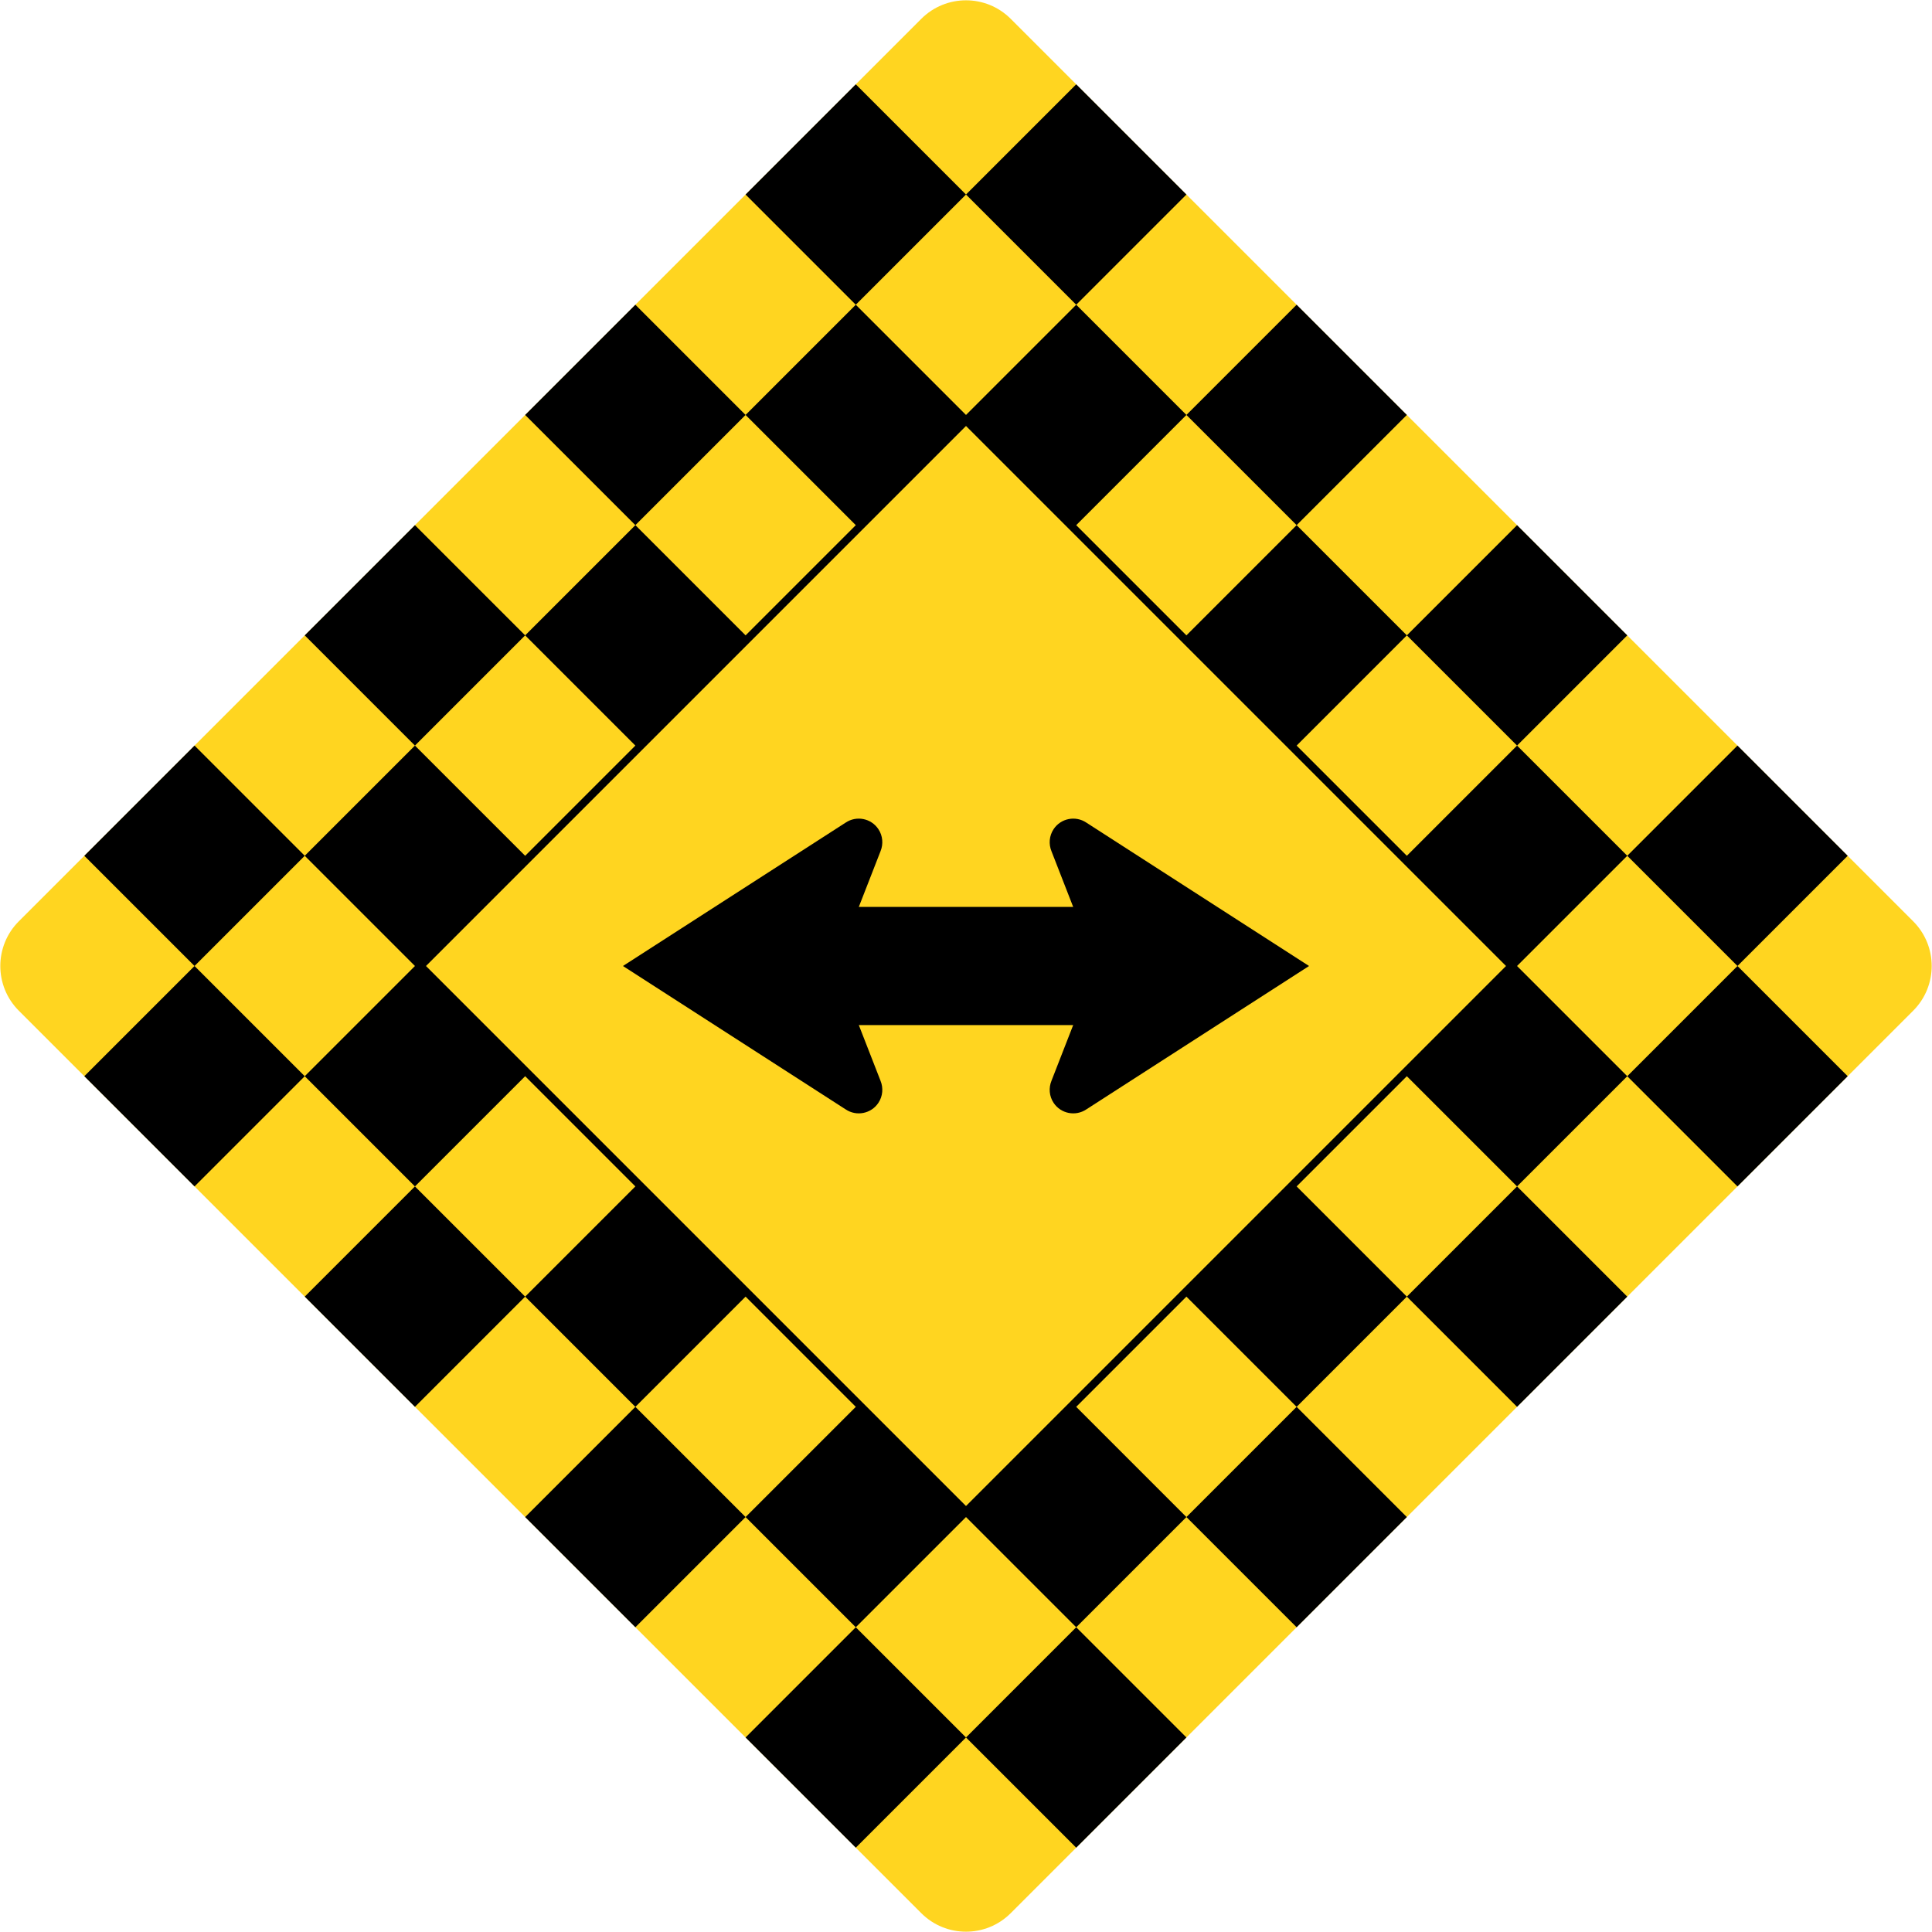
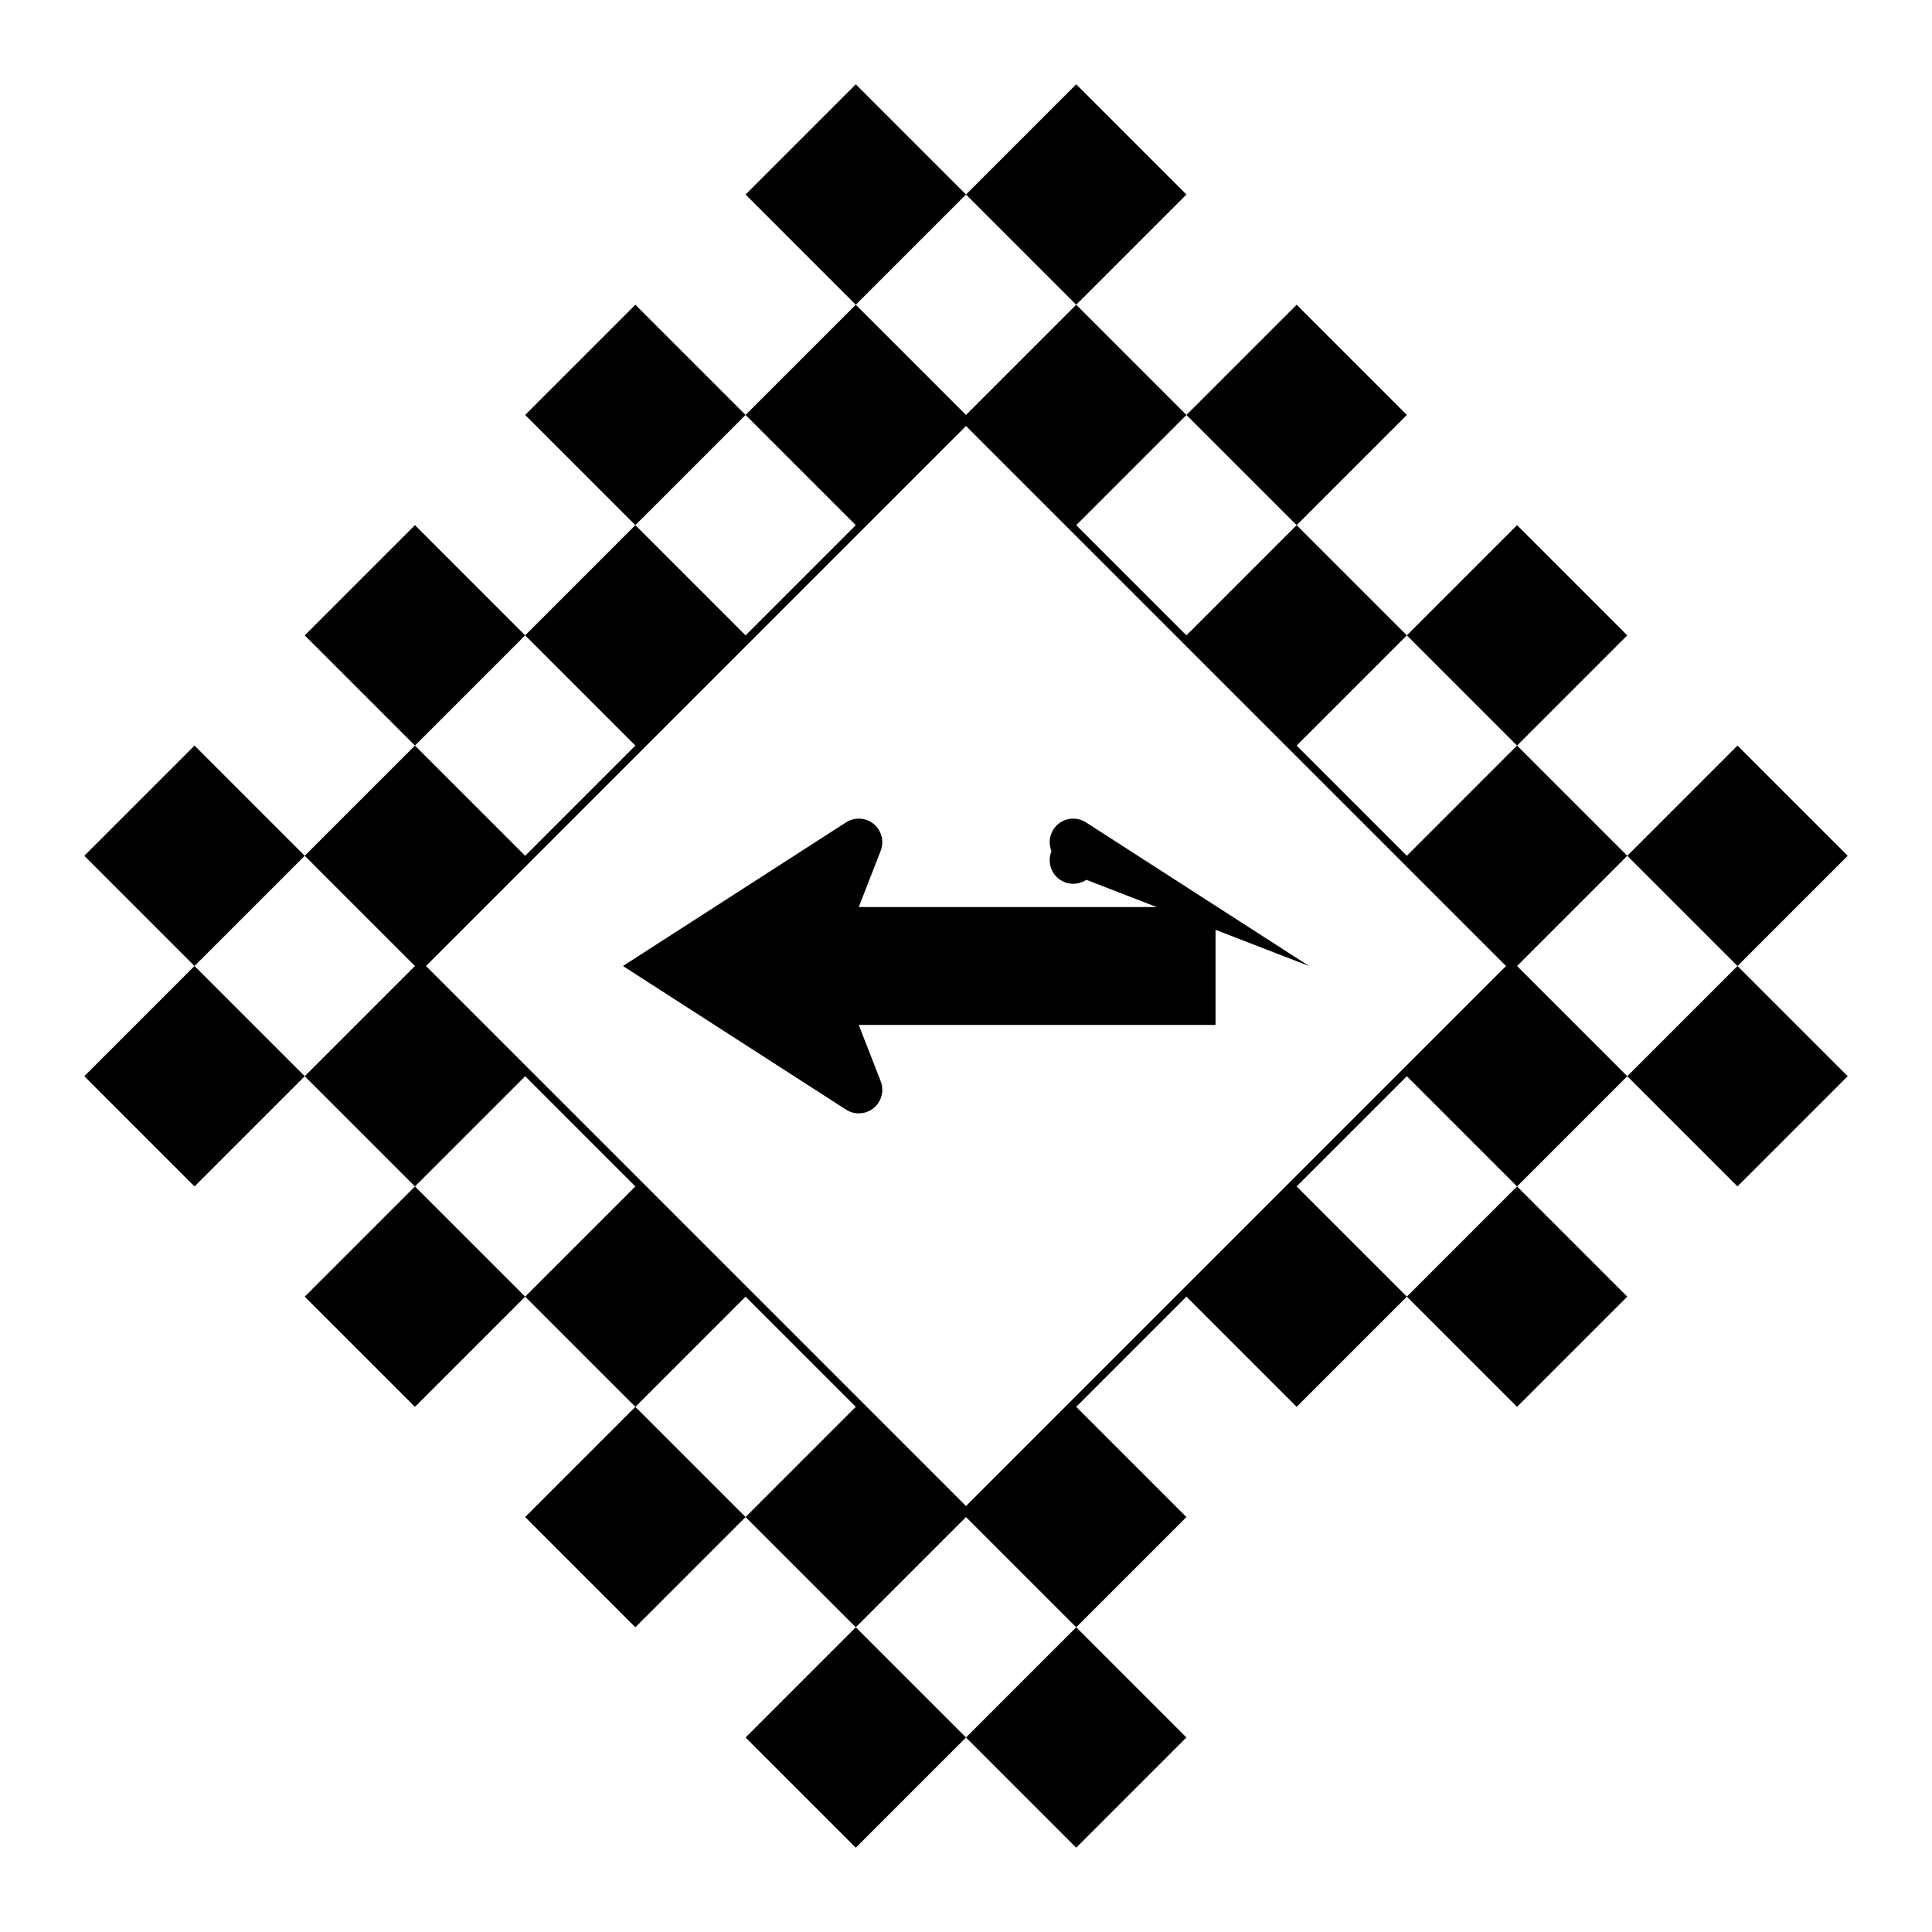
<svg xmlns="http://www.w3.org/2000/svg" xmlns:ns1="http://www.inkscape.org/namespaces/inkscape" xmlns:ns2="http://sodipodi.sourceforge.net/DTD/sodipodi-0.dtd" xmlns:xlink="http://www.w3.org/1999/xlink" id="svg3012" version="1.1" ns1:version="0.48.4 r9939" viewBox="0 0 1239.571 1239.571" width="512" height="512" ns2:docname="AJAX1.svg">
  <defs id="defs3016">
    <radialGradient r="8.438" cy="109.649" cx="171.952" gradientUnits="userSpaceOnUse" id="radialGradient9492" xlink:href="#SVGID_108_" ns1:collect="always" />
    <radialGradient r="9.268" cy="99.741" cx="171.953" gradientUnits="userSpaceOnUse" id="radialGradient9490" xlink:href="#SVGID_107_" ns1:collect="always" />
    <radialGradient r="10.434" cy="90.153" cx="171.633" gradientUnits="userSpaceOnUse" id="radialGradient9488" xlink:href="#SVGID_106_" ns1:collect="always" />
    <radialGradient r="10.552" cy="80.246" cx="170.993" gradientUnits="userSpaceOnUse" id="radialGradient9486" xlink:href="#SVGID_105_" ns1:collect="always" />
    <radialGradient r="8.954" cy="70.339" cx="171.953" gradientUnits="userSpaceOnUse" id="radialGradient9484" xlink:href="#SVGID_104_" ns1:collect="always" />
    <radialGradient r="9.267" cy="60.433" cx="172.273" gradientUnits="userSpaceOnUse" id="radialGradient9482" xlink:href="#SVGID_103_" ns1:collect="always" />
    <linearGradient y2="107.278" x2="195.093" y1="107.278" x1="156.772" gradientUnits="userSpaceOnUse" id="linearGradient9480" xlink:href="#SVGID_102_" ns1:collect="always" />
    <linearGradient y2="10.646" x2="189.244" y1="10.646" x1="161.77" gradientUnits="userSpaceOnUse" id="linearGradient9478" xlink:href="#SVGID_101_" ns1:collect="always" />
    <linearGradient y2="152.661" x2="302.55" y1="152.661" x1="50.234" gradientUnits="userSpaceOnUse" id="linearGradient9476" xlink:href="#SVGID_100_" ns1:collect="always" />
    <radialGradient r="7.487" cy="122.071" cx="195.271" gradientTransform="matrix(-1,0,0,1,450.031,0)" gradientUnits="userSpaceOnUse" id="radialGradient9474" xlink:href="#SVGID_99_" ns1:collect="always" />
    <radialGradient r="8.839" cy="118.555" cx="186.005" gradientTransform="matrix(-1,0,0,1,450.031,0)" gradientUnits="userSpaceOnUse" id="radialGradient9472" xlink:href="#SVGID_98_" ns1:collect="always" />
    <radialGradient r="7.624" cy="112.803" cx="179.611" gradientTransform="matrix(-1,0,0,1,450.031,0)" gradientUnits="userSpaceOnUse" id="radialGradient9470" xlink:href="#SVGID_97_" ns1:collect="always" />
    <radialGradient r="8.136" cy="106.412" cx="173.54" gradientTransform="matrix(-1,0,0,1,450.031,0)" gradientUnits="userSpaceOnUse" id="radialGradient9468" xlink:href="#SVGID_96_" ns1:collect="always" />
    <radialGradient r="9.979" cy="98.103" cx="168.428" gradientTransform="matrix(-1,0,0,1,450.031,0)" gradientUnits="userSpaceOnUse" id="radialGradient9466" xlink:href="#SVGID_95_" ns1:collect="always" />
    <radialGradient r="9.05" cy="87.876" cx="169.705" gradientTransform="matrix(-1,0,0,1,450.031,0)" gradientUnits="userSpaceOnUse" id="radialGradient9464" xlink:href="#SVGID_94_" ns1:collect="always" />
    <radialGradient r="9.983" cy="78.608" cx="170.665" gradientTransform="matrix(-1,0,0,1,450.031,0)" gradientUnits="userSpaceOnUse" id="radialGradient9462" xlink:href="#SVGID_93_" ns1:collect="always" />
    <radialGradient r="9.335" cy="69.66" cx="174.497" gradientTransform="matrix(-1,0,0,1,450.031,0)" gradientUnits="userSpaceOnUse" id="radialGradient9460" xlink:href="#SVGID_92_" ns1:collect="always" />
    <radialGradient r="8.6" cy="61.351" cx="179.612" gradientTransform="matrix(-1,0,0,1,450.031,0)" gradientUnits="userSpaceOnUse" id="radialGradient9458" xlink:href="#SVGID_91_" ns1:collect="always" />
    <radialGradient r="7.99" cy="58.155" cx="186.002" gradientTransform="matrix(-1,0,0,1,450.031,0)" gradientUnits="userSpaceOnUse" id="radialGradient9456" xlink:href="#SVGID_90_" ns1:collect="always" />
    <radialGradient r="6.557" cy="54.32" cx="195.909" gradientTransform="matrix(-1,0,0,1,450.031,0)" gradientUnits="userSpaceOnUse" id="radialGradient9454" xlink:href="#SVGID_89_" ns1:collect="always" />
    <radialGradient r="7.912" cy="52.083" cx="202.622" gradientTransform="matrix(-1,0,0,1,450.031,0)" gradientUnits="userSpaceOnUse" id="radialGradient9452" xlink:href="#SVGID_88_" ns1:collect="always" />
    <radialGradient r="6.795" cy="51.762" cx="210.611" gradientTransform="matrix(-1,0,0,1,450.031,0)" gradientUnits="userSpaceOnUse" id="radialGradient9450" xlink:href="#SVGID_87_" ns1:collect="always" />
    <radialGradient r="6.327" cy="51.763" cx="218.601" gradientTransform="matrix(-1,0,0,1,450.031,0)" gradientUnits="userSpaceOnUse" id="radialGradient9448" xlink:href="#SVGID_86_" ns1:collect="always" />
    <radialGradient r="5.946" cy="51.443" cx="224.992" gradientTransform="matrix(-1,0,0,1,450.031,0)" gradientUnits="userSpaceOnUse" id="radialGradient9446" xlink:href="#SVGID_85_" ns1:collect="always" />
    <radialGradient r="6.588" cy="51.444" cx="232.025" gradientTransform="matrix(-1,0,0,1,450.031,0)" gradientUnits="userSpaceOnUse" id="radialGradient9444" xlink:href="#SVGID_84_" ns1:collect="always" />
    <radialGradient r="5.654" cy="51.443" cx="238.415" gradientTransform="matrix(-1,0,0,1,450.031,0)" gradientUnits="userSpaceOnUse" id="radialGradient9442" xlink:href="#SVGID_83_" ns1:collect="always" />
    <radialGradient r="4.346" cy="52.082" cx="245.128" gradientTransform="matrix(-1,0,0,1,450.031,0)" gradientUnits="userSpaceOnUse" id="radialGradient9440" xlink:href="#SVGID_82_" ns1:collect="always" />
    <radialGradient r="4.3" cy="49.845" cx="250.24" gradientTransform="matrix(-1,0,0,1,450.031,0)" gradientUnits="userSpaceOnUse" id="radialGradient9438" xlink:href="#SVGID_81_" ns1:collect="always" />
    <radialGradient r="4.749" cy="49.207" cx="254.077" gradientTransform="matrix(-1,0,0,1,450.031,0)" gradientUnits="userSpaceOnUse" id="radialGradient9436" xlink:href="#SVGID_80_" ns1:collect="always" />
    <linearGradient y2="86.592" x2="110.138" y1="86.592" x1="36.31" gradientTransform="matrix(-1,0,0,1,299.872,0)" gradientUnits="userSpaceOnUse" id="linearGradient9434" xlink:href="#SVGID_79_" ns1:collect="always" />
    <linearGradient y2="85.359" x2="112.848" y1="85.359" x1="22.983" gradientTransform="matrix(-1,0,0,1,299.872,0)" gradientUnits="userSpaceOnUse" id="linearGradient9432" xlink:href="#SVGID_78_" ns1:collect="always" />
    <radialGradient r="8.066" cy="131.019" cx="146.376" gradientTransform="matrix(-1,0,0,1,450.031,0)" gradientUnits="userSpaceOnUse" id="radialGradient9430" xlink:href="#SVGID_77_" ns1:collect="always" />
    <radialGradient r="8.721" cy="128.144" cx="139.345" gradientTransform="matrix(-1,0,0,1,450.031,0)" gradientUnits="userSpaceOnUse" id="radialGradient9428" xlink:href="#SVGID_76_" ns1:collect="always" />
    <radialGradient r="7.938" cy="122.391" cx="132.953" gradientTransform="matrix(-1,0,0,1,450.031,0)" gradientUnits="userSpaceOnUse" id="radialGradient9426" xlink:href="#SVGID_75_" ns1:collect="always" />
    <radialGradient r="7.624" cy="113.762" cx="129.755" gradientTransform="matrix(-1,0,0,1,450.031,0)" gradientUnits="userSpaceOnUse" id="radialGradient9424" xlink:href="#SVGID_74_" ns1:collect="always" />
    <radialGradient r="8.167" cy="106.092" cx="126.241" gradientTransform="matrix(-1,0,0,1,450.031,0)" gradientUnits="userSpaceOnUse" id="radialGradient9422" xlink:href="#SVGID_73_" ns1:collect="always" />
    <radialGradient r="7.979" cy="99.291" cx="126.582" gradientTransform="matrix(-1,0,0,1,450.031,0)" gradientUnits="userSpaceOnUse" id="radialGradient9420" xlink:href="#SVGID_72_" ns1:collect="always" />
    <radialGradient r="9.22" cy="88.515" cx="129.756" gradientTransform="matrix(-1,0,0,1,450.031,0)" gradientUnits="userSpaceOnUse" id="radialGradient9418" xlink:href="#SVGID_71_" ns1:collect="always" />
    <radialGradient r="8.604" cy="83.722" cx="134.551" gradientTransform="matrix(-1,0,0,1,450.031,0)" gradientUnits="userSpaceOnUse" id="radialGradient9416" xlink:href="#SVGID_70_" ns1:collect="always" />
    <radialGradient r="7.18" cy="77.649" cx="142.541" gradientTransform="matrix(-1,0,0,1,450.031,0)" gradientUnits="userSpaceOnUse" id="radialGradient9414" xlink:href="#SVGID_69_" ns1:collect="always" />
    <radialGradient r="8.132" cy="72.297" cx="148.913" gradientTransform="matrix(-1,0,0,1,450.031,0)" gradientUnits="userSpaceOnUse" id="radialGradient9412" xlink:href="#SVGID_68_" ns1:collect="always" />
    <radialGradient r="7.942" cy="69.339" cx="156.922" gradientTransform="matrix(-1,0,0,1,450.031,0)" gradientUnits="userSpaceOnUse" id="radialGradient9410" xlink:href="#SVGID_67_" ns1:collect="always" />
    <radialGradient r="7.913" cy="65.186" cx="164.909" gradientTransform="matrix(-1,0,0,1,450.031,0)" gradientUnits="userSpaceOnUse" id="radialGradient9408" xlink:href="#SVGID_66_" ns1:collect="always" />
    <radialGradient r="9.718" cy="61.67" cx="172.263" gradientTransform="matrix(-1,0,0,1,450.031,0)" gradientUnits="userSpaceOnUse" id="radialGradient9406" xlink:href="#SVGID_65_" ns1:collect="always" />
    <radialGradient r="4.993" cy="58.794" cx="179.93" gradientTransform="matrix(-1,0,0,1,450.031,0)" gradientUnits="userSpaceOnUse" id="radialGradient9404" xlink:href="#SVGID_64_" ns1:collect="always" />
    <linearGradient y2="89.294" x2="39.792" y1="89.294" x1="-92.191" gradientTransform="matrix(-1,0,0,1,216.769,0)" gradientUnits="userSpaceOnUse" id="linearGradient9402" xlink:href="#SVGID_63_" ns1:collect="always" />
    <linearGradient y2="94.219" x2="33.442" y1="94.219" x1="-102.885" gradientTransform="matrix(-1,0,0,1,216.769,0)" gradientUnits="userSpaceOnUse" id="linearGradient9400" xlink:href="#SVGID_62_" ns1:collect="always" />
    <radialGradient r="7.488" cy="122.071" cx="95.918" gradientUnits="userSpaceOnUse" id="radialGradient9398" xlink:href="#SVGID_61_" ns1:collect="always" />
    <radialGradient r="8.84" cy="118.555" cx="86.649" gradientUnits="userSpaceOnUse" id="radialGradient9396" xlink:href="#SVGID_60_" ns1:collect="always" />
    <radialGradient r="7.623" cy="112.803" cx="80.258" gradientUnits="userSpaceOnUse" id="radialGradient9394" xlink:href="#SVGID_59_" ns1:collect="always" />
    <radialGradient r="8.136" cy="106.412" cx="74.186" gradientUnits="userSpaceOnUse" id="radialGradient9392" xlink:href="#SVGID_58_" ns1:collect="always" />
    <radialGradient r="9.981" cy="98.103" cx="69.074" gradientUnits="userSpaceOnUse" id="radialGradient9390" xlink:href="#SVGID_57_" ns1:collect="always" />
    <radialGradient r="9.049" cy="87.876" cx="70.353" gradientUnits="userSpaceOnUse" id="radialGradient9388" xlink:href="#SVGID_56_" ns1:collect="always" />
    <radialGradient r="9.983" cy="78.608" cx="71.311" gradientUnits="userSpaceOnUse" id="radialGradient9386" xlink:href="#SVGID_55_" ns1:collect="always" />
    <radialGradient r="9.334" cy="69.66" cx="75.145" gradientUnits="userSpaceOnUse" id="radialGradient9384" xlink:href="#SVGID_54_" ns1:collect="always" />
    <radialGradient r="8.6" cy="61.351" cx="80.258" gradientUnits="userSpaceOnUse" id="radialGradient9382" xlink:href="#SVGID_53_" ns1:collect="always" />
    <radialGradient r="7.989" cy="58.155" cx="86.65" gradientUnits="userSpaceOnUse" id="radialGradient9380" xlink:href="#SVGID_52_" ns1:collect="always" />
    <radialGradient r="6.557" cy="54.32" cx="96.556" gradientUnits="userSpaceOnUse" id="radialGradient9378" xlink:href="#SVGID_51_" ns1:collect="always" />
    <radialGradient r="7.912" cy="52.083" cx="103.268" gradientUnits="userSpaceOnUse" id="radialGradient9376" xlink:href="#SVGID_50_" ns1:collect="always" />
    <radialGradient r="6.795" cy="51.762" cx="111.257" gradientUnits="userSpaceOnUse" id="radialGradient9374" xlink:href="#SVGID_49_" ns1:collect="always" />
    <radialGradient r="6.327" cy="51.763" cx="119.248" gradientUnits="userSpaceOnUse" id="radialGradient9372" xlink:href="#SVGID_48_" ns1:collect="always" />
    <radialGradient r="5.946" cy="51.443" cx="125.638" gradientUnits="userSpaceOnUse" id="radialGradient9370" xlink:href="#SVGID_47_" ns1:collect="always" />
    <radialGradient r="6.588" cy="51.444" cx="132.67" gradientUnits="userSpaceOnUse" id="radialGradient9368" xlink:href="#SVGID_46_" ns1:collect="always" />
    <radialGradient r="5.654" cy="51.443" cx="139.062" gradientUnits="userSpaceOnUse" id="radialGradient9366" xlink:href="#SVGID_45_" ns1:collect="always" />
    <radialGradient r="4.347" cy="52.082" cx="145.773" gradientUnits="userSpaceOnUse" id="radialGradient9364" xlink:href="#SVGID_44_" ns1:collect="always" />
    <radialGradient r="4.299" cy="49.845" cx="150.887" gradientUnits="userSpaceOnUse" id="radialGradient9362" xlink:href="#SVGID_43_" ns1:collect="always" />
    <radialGradient r="4.751" cy="49.207" cx="154.721" gradientUnits="userSpaceOnUse" id="radialGradient9360" xlink:href="#SVGID_42_" ns1:collect="always" />
    <linearGradient y2="86.592" x2="160.843" y1="86.592" x1="87.015" gradientUnits="userSpaceOnUse" id="linearGradient9358" xlink:href="#SVGID_41_" ns1:collect="always" />
    <linearGradient y2="85.359" x2="163.554" y1="85.359" x1="73.688" gradientUnits="userSpaceOnUse" id="linearGradient9356" xlink:href="#SVGID_40_" ns1:collect="always" />
    <radialGradient r="8.065" cy="131.019" cx="48.621" gradientUnits="userSpaceOnUse" id="radialGradient9354" xlink:href="#SVGID_39_" ns1:collect="always" />
    <radialGradient r="8.721" cy="128.144" cx="41.59" gradientUnits="userSpaceOnUse" id="radialGradient9352" xlink:href="#SVGID_38_" ns1:collect="always" />
    <radialGradient r="7.938" cy="122.391" cx="35.197" gradientUnits="userSpaceOnUse" id="radialGradient9350" xlink:href="#SVGID_37_" ns1:collect="always" />
    <radialGradient r="7.624" cy="113.762" cx="32" gradientUnits="userSpaceOnUse" id="radialGradient9348" xlink:href="#SVGID_36_" ns1:collect="always" />
    <radialGradient r="8.167" cy="106.092" cx="28.485" gradientUnits="userSpaceOnUse" id="radialGradient9346" xlink:href="#SVGID_35_" ns1:collect="always" />
    <radialGradient r="7.981" cy="99.291" cx="28.826" gradientUnits="userSpaceOnUse" id="radialGradient9344" xlink:href="#SVGID_34_" ns1:collect="always" />
    <radialGradient r="9.219" cy="88.515" cx="32.001" gradientUnits="userSpaceOnUse" id="radialGradient9342" xlink:href="#SVGID_33_" ns1:collect="always" />
    <radialGradient r="8.606" cy="83.722" cx="36.795" gradientUnits="userSpaceOnUse" id="radialGradient9340" xlink:href="#SVGID_32_" ns1:collect="always" />
    <radialGradient r="7.181" cy="77.649" cx="44.785" gradientUnits="userSpaceOnUse" id="radialGradient9338" xlink:href="#SVGID_31_" ns1:collect="always" />
    <radialGradient r="8.132" cy="72.297" cx="51.158" gradientUnits="userSpaceOnUse" id="radialGradient9336" xlink:href="#SVGID_30_" ns1:collect="always" />
    <radialGradient r="7.942" cy="69.339" cx="59.167" gradientUnits="userSpaceOnUse" id="radialGradient9334" xlink:href="#SVGID_29_" ns1:collect="always" />
    <radialGradient r="7.912" cy="65.186" cx="67.156" gradientUnits="userSpaceOnUse" id="radialGradient9332" xlink:href="#SVGID_28_" ns1:collect="always" />
    <radialGradient r="9.72" cy="61.67" cx="74.506" gradientUnits="userSpaceOnUse" id="radialGradient9330" xlink:href="#SVGID_27_" ns1:collect="always" />
    <radialGradient r="4.993" cy="58.794" cx="82.175" gradientUnits="userSpaceOnUse" id="radialGradient9328" xlink:href="#SVGID_26_" ns1:collect="always" />
    <linearGradient y2="89.294" x2="175.902" y1="89.294" x1="43.921" gradientUnits="userSpaceOnUse" id="linearGradient9326" xlink:href="#SVGID_25_" ns1:collect="always" />
    <linearGradient y2="94.219" x2="169.551" y1="94.219" x1="33.225" gradientUnits="userSpaceOnUse" id="linearGradient9324" xlink:href="#SVGID_24_" ns1:collect="always" />
    <linearGradient y2="86.49" x2="197.708" y1="86.49" x1="153.306" gradientUnits="userSpaceOnUse" id="linearGradient9322" xlink:href="#SVGID_23_" ns1:collect="always" />
    <linearGradient y2="133.21" x2="204.635" y1="133.21" x1="204.635" gradientUnits="userSpaceOnUse" id="linearGradient9320" xlink:href="#SVGID_22_" ns1:collect="always" />
    <radialGradient r="18.883" cy="202.733" cx="275.026" gradientTransform="matrix(-1,0,0,1,369.056,0)" gradientUnits="userSpaceOnUse" id="radialGradient9318" xlink:href="#SVGID_21_" ns1:collect="always" />
    <radialGradient r="32.669" cy="217.616" cx="306.176" gradientTransform="matrix(-1,0,0,1,369.056,0)" gradientUnits="userSpaceOnUse" id="radialGradient9316" xlink:href="#SVGID_20_" ns1:collect="always" />
    <radialGradient r="18.883" cy="202.715" cx="259.299" gradientUnits="userSpaceOnUse" id="radialGradient9314" xlink:href="#SVGID_19_" ns1:collect="always" />
    <radialGradient r="32.676" cy="217.598" cx="290.454" gradientUnits="userSpaceOnUse" id="radialGradient9312" xlink:href="#SVGID_18_" ns1:collect="always" />
    <radialGradient r="29.416" cy="205.189" cx="167.45" gradientTransform="matrix(-0.995,-0.102,-0.102,0.995,397.204,15.241)" gradientUnits="userSpaceOnUse" id="radialGradient9310" xlink:href="#SVGID_17_" ns1:collect="always" />
    <radialGradient r="31.278" cy="201.319" cx="114.635" gradientTransform="matrix(0.995,-0.102,0.102,0.995,-28.856,15.241)" gradientUnits="userSpaceOnUse" id="radialGradient9308" xlink:href="#SVGID_16_" ns1:collect="always" />
    <radialGradient r="8.325" cy="464.3" cx="-79.22" gradientTransform="matrix(2.254,0.447,0.447,-2.254,137.744,1276.333)" gradientUnits="userSpaceOnUse" id="radialGradient9306" xlink:href="#path11064_1_" ns1:collect="always" />
    <radialGradient r="32.755" cy="200.984" cx="193.878" gradientUnits="userSpaceOnUse" id="radialGradient9304" xlink:href="#SVGID_15_" ns1:collect="always" />
    <radialGradient r="6.486" cy="194.042" cx="163.774" gradientTransform="matrix(-1,0,0,1,369.14,0)" gradientUnits="userSpaceOnUse" id="radialGradient9302" xlink:href="#SVGID_14_" ns1:collect="always" />
    <radialGradient r="5.51" cy="202.562" cx="164.335" gradientTransform="matrix(-1,0,0,1,369.14,0)" gradientUnits="userSpaceOnUse" id="radialGradient9300" xlink:href="#SVGID_13_" ns1:collect="always" />
    <radialGradient r="6.485" cy="198.852" cx="115.091" gradientTransform="matrix(-1,0,0,1,369.14,0)" gradientUnits="userSpaceOnUse" id="radialGradient9298" xlink:href="#SVGID_12_" ns1:collect="always" />
    <radialGradient r="5.508" cy="208.023" cx="116.304" gradientTransform="matrix(-1,0,0,1,369.14,0)" gradientUnits="userSpaceOnUse" id="radialGradient9296" xlink:href="#SVGID_11_" ns1:collect="always" />
    <radialGradient r="6.487" cy="194.099" cx="145.992" gradientUnits="userSpaceOnUse" id="radialGradient9294" xlink:href="#SVGID_10_" ns1:collect="always" />
    <radialGradient r="5.508" cy="202.62" cx="146.553" gradientUnits="userSpaceOnUse" id="radialGradient9292" xlink:href="#SVGID_9_" ns1:collect="always" />
    <radialGradient r="6.487" cy="198.909" cx="100.077" gradientUnits="userSpaceOnUse" id="radialGradient9290" xlink:href="#SVGID_8_" ns1:collect="always" />
    <radialGradient r="5.509" cy="208.08" cx="101.288" gradientUnits="userSpaceOnUse" id="radialGradient9288" xlink:href="#SVGID_7_" ns1:collect="always" />
    <linearGradient y2="189.935" x2="281.986" y1="189.935" x1="70.132" gradientUnits="userSpaceOnUse" id="linearGradient9286" xlink:href="#path3272_2_" ns1:collect="always" />
    <linearGradient y2="219.003" x2="274.025" y1="219.003" x1="78.814" gradientUnits="userSpaceOnUse" id="linearGradient9284" xlink:href="#path3272_1_" ns1:collect="always" />
    <linearGradient y2="204.128" x2="278.876" y1="204.128" x1="74.963" gradientUnits="userSpaceOnUse" id="linearGradient9282" xlink:href="#path10091_1_" ns1:collect="always" />
    <linearGradient y2="170.306" x2="285.945" y1="170.306" x1="65.307" gradientUnits="userSpaceOnUse" id="linearGradient9280" xlink:href="#SVGID_6_" ns1:collect="always" />
    <linearGradient y2="161.352" x2="131.08" y1="161.352" x1="86.643" gradientTransform="matrix(0.885,0.466,-0.466,0.885,121.233,-44.675)" gradientUnits="userSpaceOnUse" id="linearGradient9278" xlink:href="#SVGID_5_" ns1:collect="always" />
    <linearGradient y2="229.4" x2="133.396" y1="229.4" x1="106.123" gradientTransform="matrix(-0.577,0.817,-0.817,-0.577,497.397,133.219)" gradientUnits="userSpaceOnUse" id="linearGradient9276" xlink:href="#SVGID_4_" ns1:collect="always" />
    <linearGradient y2="90.038" x2="209.494" y1="90.038" x1="182.222" gradientUnits="userSpaceOnUse" id="linearGradient9274" xlink:href="#SVGID_3_" ns1:collect="always" />
    <linearGradient y2="93.963" x2="162.454" y1="93.963" x1="92.145" gradientUnits="userSpaceOnUse" id="linearGradient9272" xlink:href="#SVGID_2_" ns1:collect="always" />
    <radialGradient r="251.139" cy="83.816" cx="81.097" gradientUnits="userSpaceOnUse" id="radialGradient9270" xlink:href="#SVGID_1_" ns1:collect="always" />
  </defs>
  <ns2:namedview pagecolor="#ffffff" bordercolor="#666666" borderopacity="1" objecttolerance="10" gridtolerance="10" guidetolerance="10" ns1:pageopacity="0" ns1:pageshadow="2" ns1:window-width="1280" ns1:window-height="1004" id="namedview3014" showgrid="false" fit-margin-top="0.2" fit-margin-left="0.2" fit-margin-right="0.2" fit-margin-bottom="0.2" ns1:zoom="0.34610695" ns1:cx="640.05507" ns1:cy="301.96788" ns1:window-x="-8" ns1:window-y="-8" ns1:window-maximized="1" ns1:current-layer="svg3012" showguides="true" ns1:guide-bbox="true">
    <ns1:grid type="xygrid" id="grid4268" empspacing="5" visible="true" enabled="true" snapvisiblegridlinesonly="true" originx="-303.96px" originy="485.616px" />
  </ns2:namedview>
-   <path style="fill:#ffd520;fill-opacity:1;stroke:none" d="m 648.49,1227.478 c -15.858,15.858 -41.55,15.858 -57.408,0 L 12.094,648.49 c -15.858,-15.858 -15.858,-41.55 0,-57.408 L 591.082,12.094 c 15.858,-15.858 41.55,-15.858 57.408,0 L 1227.478,591.082 c 15.858,15.858 15.858,41.55 0,57.408 L 648.49,1227.478 z" id="rect3154" ns1:connector-curvature="0" />
  <path ns1:connector-curvature="0" id="path3925" d="m 195.522,690.496 -70.711,70.711 -70.711,-70.711 70.711,-70.711 z" style="fill:#000000;fill-opacity:1;stroke:none" />
  <path style="fill:#000000;fill-opacity:1;stroke:none" d="m 336.943,831.918 -70.711,70.711 -70.711,-70.711 70.711,-70.711 z" id="path3929" ns1:connector-curvature="0" />
  <path ns1:connector-curvature="0" id="path3933" d="m 478.364,973.339 -70.711,70.711 -70.711,-70.711 70.711,-70.711 z" style="fill:#000000;fill-opacity:1;stroke:none" />
  <path style="fill:#000000;fill-opacity:1;stroke:none" d="m 619.786,1114.76 -70.711,70.711 -70.711,-70.711 70.711,-70.711 z" id="path3937" ns1:connector-curvature="0" />
  <path ns1:connector-curvature="0" id="path3941" d="m 195.522,549.075 -70.711,70.711 -70.711,-70.711 70.711,-70.711 z" style="fill:#000000;fill-opacity:1;stroke:none" />
  <path style="fill:#000000;fill-opacity:1;stroke:none" d="m 338.711,688.729 -72.478,72.478 -70.711,-70.711 72.478,-72.478 z" id="path3945" ns1:connector-curvature="0" ns2:nodetypes="ccccc" />
  <path ns1:connector-curvature="0" id="path3949" d="m 480.132,830.15 -72.478,72.478 -70.711,-70.711 72.478,-72.478 z" style="fill:#000000;fill-opacity:1;stroke:none" ns2:nodetypes="ccccc" />
  <path style="fill:#000000;fill-opacity:1;stroke:none" d="m 621.553,971.571 -72.478,72.478 -70.711,-70.711 72.478,-72.478 z" id="path3953" ns1:connector-curvature="0" ns2:nodetypes="ccccc" />
  <path ns1:connector-curvature="0" id="path3957" d="m 761.207,1114.76 -70.711,70.711 -70.711,-70.711 70.711,-70.711 z" style="fill:#000000;fill-opacity:1;stroke:none" />
  <path style="fill:#000000;fill-opacity:1;stroke:none" d="m 338.711,550.843 -70.711,70.711 -72.478,-72.478 70.711,-70.711 z" id="path3961" ns1:connector-curvature="0" ns2:nodetypes="ccccc" />
  <path ns1:connector-curvature="0" id="path3973" d="m 761.207,973.339 -70.711,70.711 -72.478,-72.478 70.711,-70.711 z" style="fill:#000000;fill-opacity:1;stroke:none" ns2:nodetypes="ccccc" />
  <path style="fill:#000000;fill-opacity:1;stroke:none" d="m 336.943,407.654 -70.711,70.711 -70.711,-70.711 70.711,-70.711 z" id="path3977" ns1:connector-curvature="0" />
-   <path style="fill:#000000;fill-opacity:1;stroke:none" d="m 902.628,973.339 -70.711,70.711 -70.711,-70.711 70.711,-70.711 z" id="path3993" ns1:connector-curvature="0" />
  <path ns1:connector-curvature="0" id="path3997" d="m 480.132,409.421 -70.711,70.711 -72.478,-72.478 70.711,-70.711 z" style="fill:#000000;fill-opacity:1;stroke:none" ns2:nodetypes="ccccc" />
  <path style="fill:#000000;fill-opacity:1;stroke:none" d="m 902.628,831.918 -70.711,70.711 -72.478,-72.478 70.711,-70.711 z" id="path4009" ns1:connector-curvature="0" ns2:nodetypes="ccccc" />
  <path ns1:connector-curvature="0" id="path4013" d="m 478.364,266.232 -70.711,70.711 -70.711,-70.711 70.711,-70.711 z" style="fill:#000000;fill-opacity:1;stroke:none" />
  <path ns1:connector-curvature="0" id="path4029" d="m 1044.05,831.918 -70.711,70.711 -70.711,-70.711 70.711,-70.711 z" style="fill:#000000;fill-opacity:1;stroke:none" />
  <path style="fill:#000000;fill-opacity:1;stroke:none" d="m 621.553,268 -70.711,70.711 -72.478,-72.478 70.711,-70.711 z" id="path4033" ns1:connector-curvature="0" ns2:nodetypes="ccccc" />
  <path ns1:connector-curvature="0" id="path4045" d="m 1044.05,690.496 -70.711,70.711 -72.478,-72.478 70.711,-70.711 z" style="fill:#000000;fill-opacity:1;stroke:none" ns2:nodetypes="ccccc" />
  <path style="fill:#000000;fill-opacity:1;stroke:none" d="m 619.786,124.811 -70.711,70.711 -70.711,-70.711 70.711,-70.711 z" id="path4049" ns1:connector-curvature="0" />
  <path ns1:connector-curvature="0" id="path4053" d="m 761.207,266.232 -72.478,72.478 -70.711,-70.711 72.478,-72.478 z" style="fill:#000000;fill-opacity:1;stroke:none" ns2:nodetypes="ccccc" />
  <path style="fill:#000000;fill-opacity:1;stroke:none" d="m 902.628,407.654 -72.478,72.478 -70.711,-70.711 72.478,-72.478 z" id="path4057" ns1:connector-curvature="0" ns2:nodetypes="ccccc" />
  <path ns1:connector-curvature="0" id="path4061" d="m 1044.05,549.075 -72.479,72.478 -70.711,-70.711 72.478,-72.478 z" style="fill:#000000;fill-opacity:1;stroke:none" ns2:nodetypes="ccccc" />
  <path style="fill:#000000;fill-opacity:1;stroke:none" d="m 1185.471,690.496 -70.711,70.711 -70.711,-70.711 70.711,-70.711 z" id="path4065" ns1:connector-curvature="0" />
  <path ns1:connector-curvature="0" id="path4069" d="m 761.207,124.811 -70.711,70.711 -70.711,-70.711 70.711,-70.711 z" style="fill:#000000;fill-opacity:1;stroke:none" />
  <path style="fill:#000000;fill-opacity:1;stroke:none" d="m 902.628,266.232 -70.711,70.711 -70.711,-70.711 70.711,-70.711 z" id="path4073" ns1:connector-curvature="0" />
  <path ns1:connector-curvature="0" id="path4077" d="m 1044.05,407.654 -70.711,70.711 -70.711,-70.711 70.711,-70.711 z" style="fill:#000000;fill-opacity:1;stroke:none" />
  <path style="fill:#000000;fill-opacity:1;stroke:none" d="m 1185.471,549.075 -70.711,70.711 -70.711,-70.711 70.711,-70.711 z" id="path4081" ns1:connector-curvature="0" />
  <path style="fill:#000000;fill-opacity:1;stroke:none" d="m 973.339,619.786 -353.553,-353.553 -353.553,353.553 353.553,353.553 z m -7.071,0 -346.482,346.482 -346.482,-346.482 346.482,-346.482 z" id="rect4282" ns1:connector-curvature="0" ns2:nodetypes="cccccccccc" />
  <path style="fill:#000000;fill-opacity:1;fill-rule:nonzero;stroke:none" d="m 399.687,619.786 142.9,-92.003 c 6.945,-4.639 16.332,-2.774 20.971,4.172 2.905,4.345 3.234,9.682 1.391,14.184 l -13.962,35.822 228.898,6.6e-4 0,75.65 -228.898,-6.8e-4 13.962,35.822 c 1.843,4.502 1.515,9.839 -1.391,14.184 -4.639,6.946 -14.025,8.811 -20.971,4.172 z" id="path3008" ns1:connector-curvature="0" ns2:nodetypes="cccccccccccc" />
-   <path ns2:nodetypes="cccccccccccc" ns1:connector-curvature="0" id="path4363" d="m 839.884,619.786 -142.9,-92.003 c -6.945,-4.639 -16.332,-2.774 -20.971,4.172 -2.905,4.345 -3.234,9.682 -1.391,14.184 l 13.962,35.822 -228.898,6.6e-4 0,75.65 228.898,-6.8e-4 -13.962,35.822 c -1.843,4.502 -1.515,9.839 1.391,14.184 4.639,6.946 14.025,8.811 20.971,4.172 z" style="fill:#000000;fill-opacity:1;fill-rule:nonzero;stroke:none" />
+   <path ns2:nodetypes="cccccccccccc" ns1:connector-curvature="0" id="path4363" d="m 839.884,619.786 -142.9,-92.003 c -6.945,-4.639 -16.332,-2.774 -20.971,4.172 -2.905,4.345 -3.234,9.682 -1.391,14.184 c -1.843,4.502 -1.515,9.839 1.391,14.184 4.639,6.946 14.025,8.811 20.971,4.172 z" style="fill:#000000;fill-opacity:1;fill-rule:nonzero;stroke:none" />
</svg>